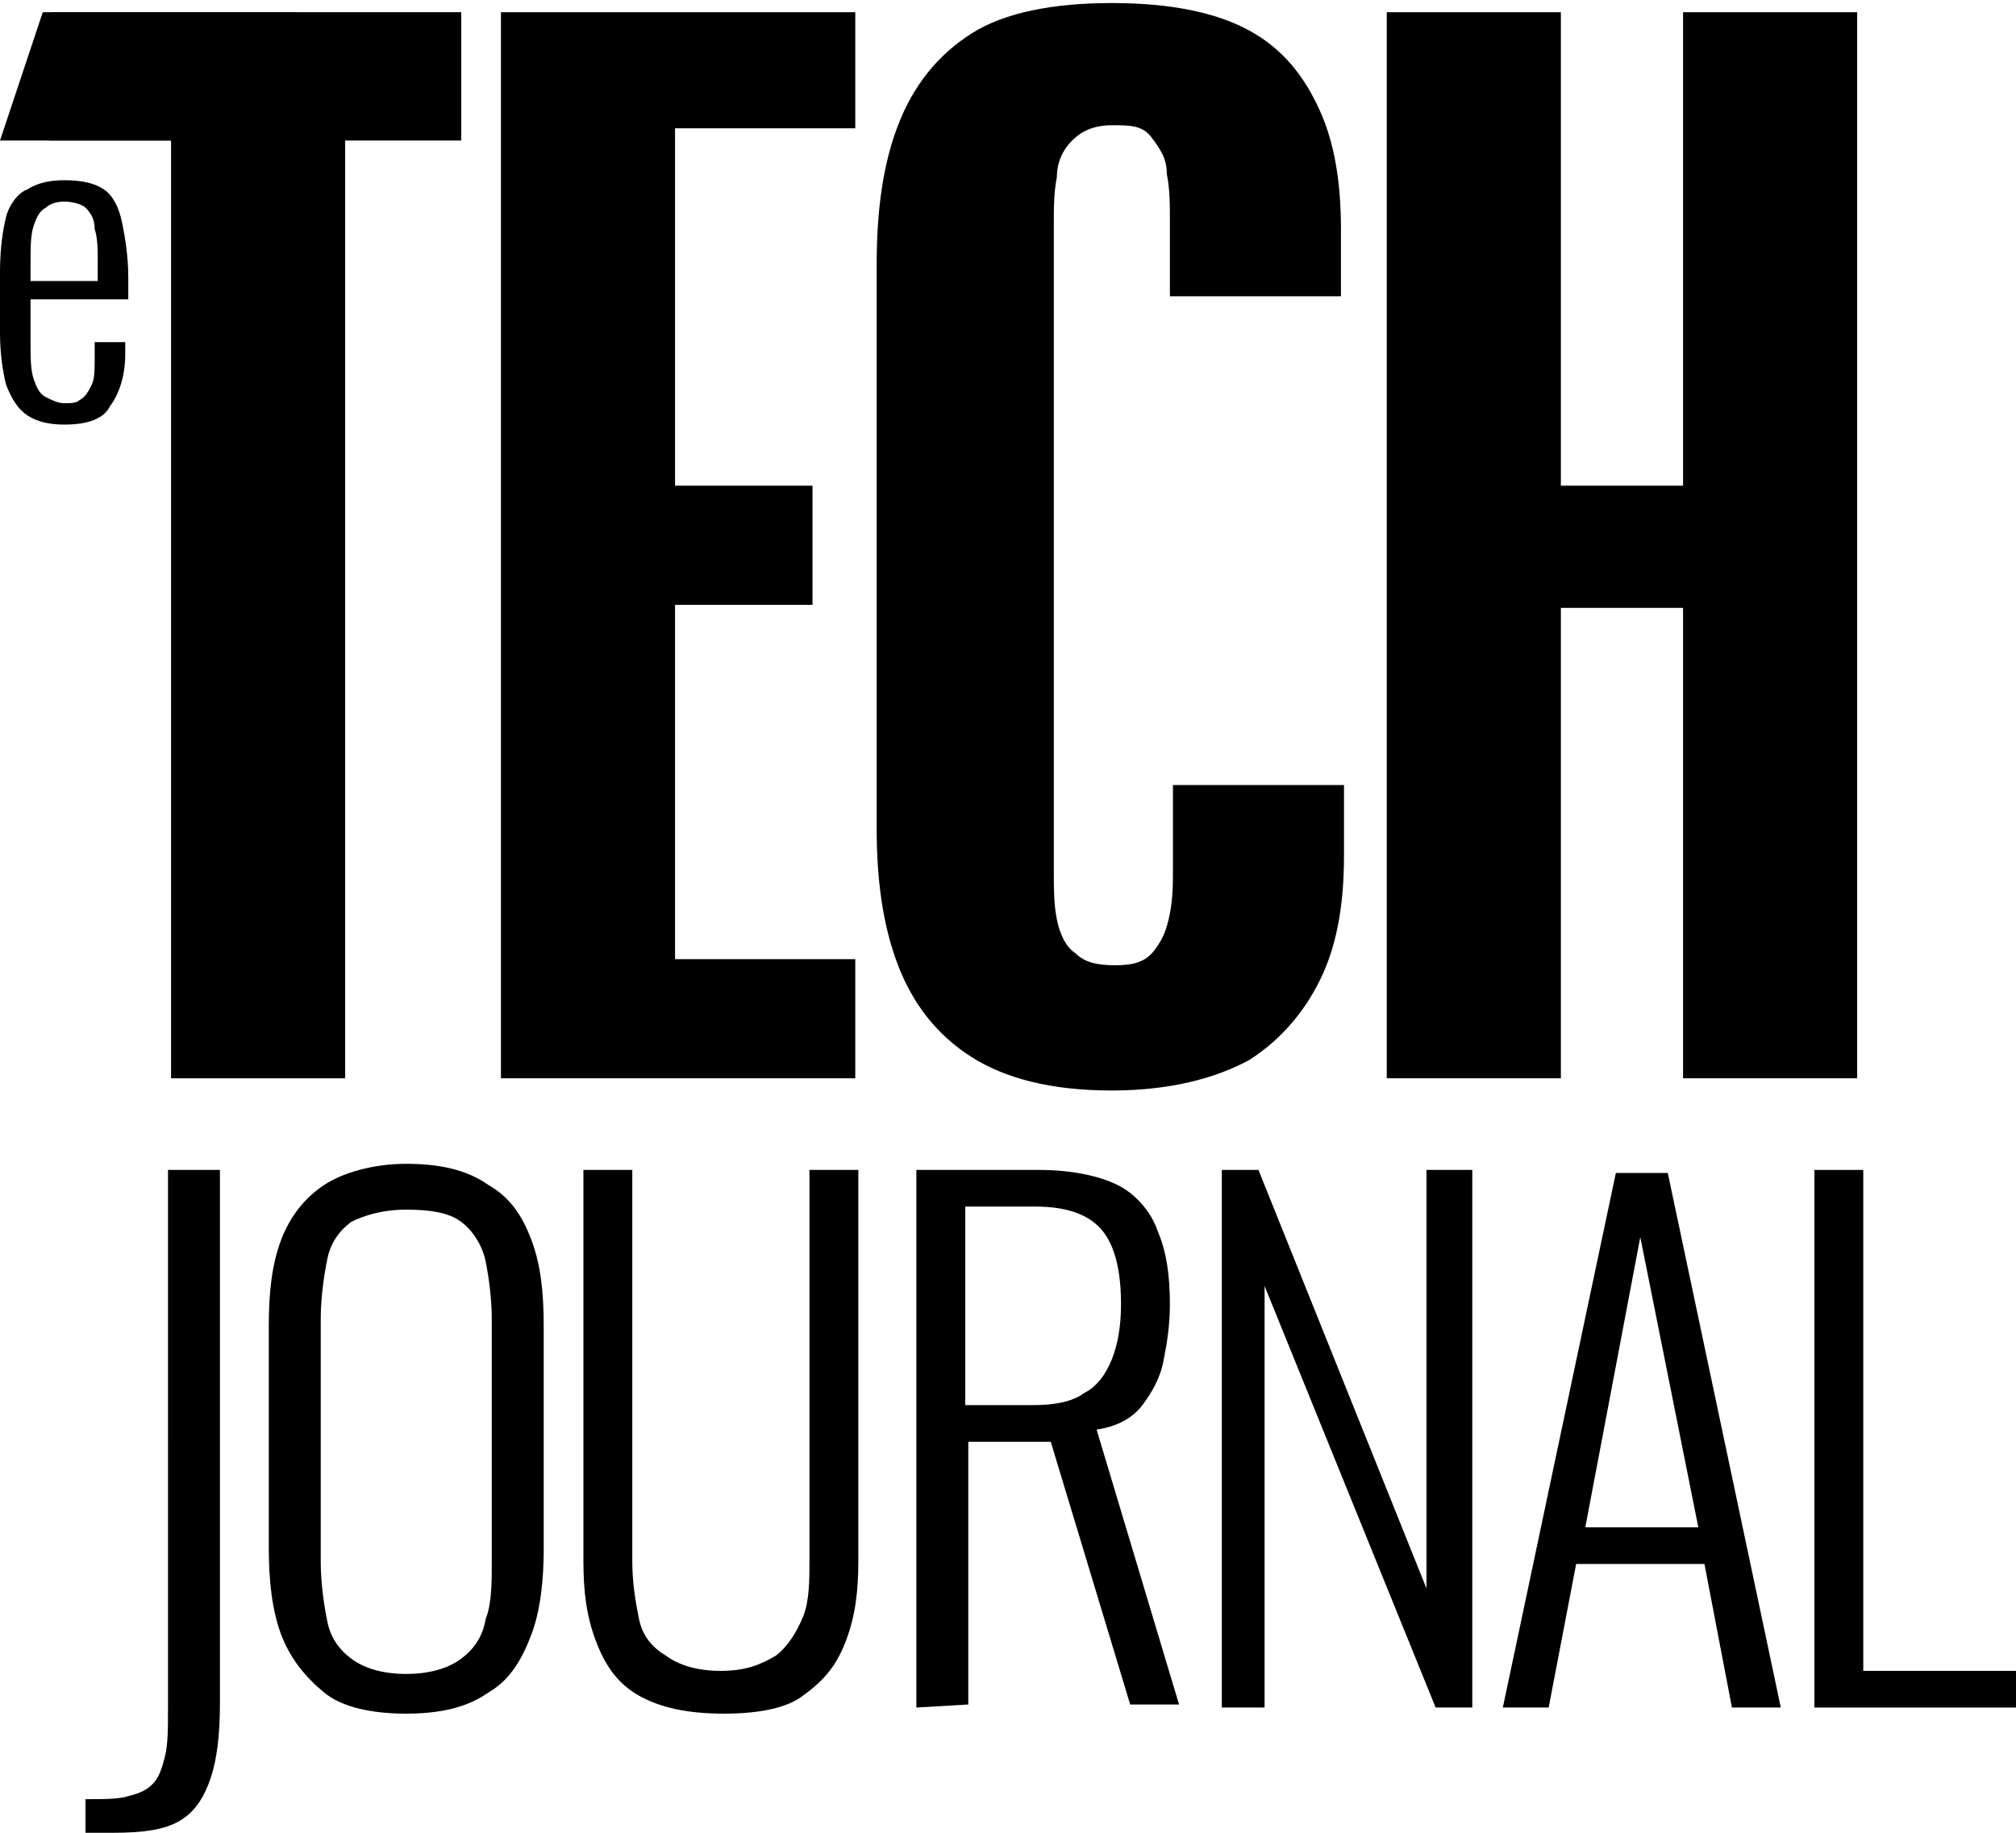
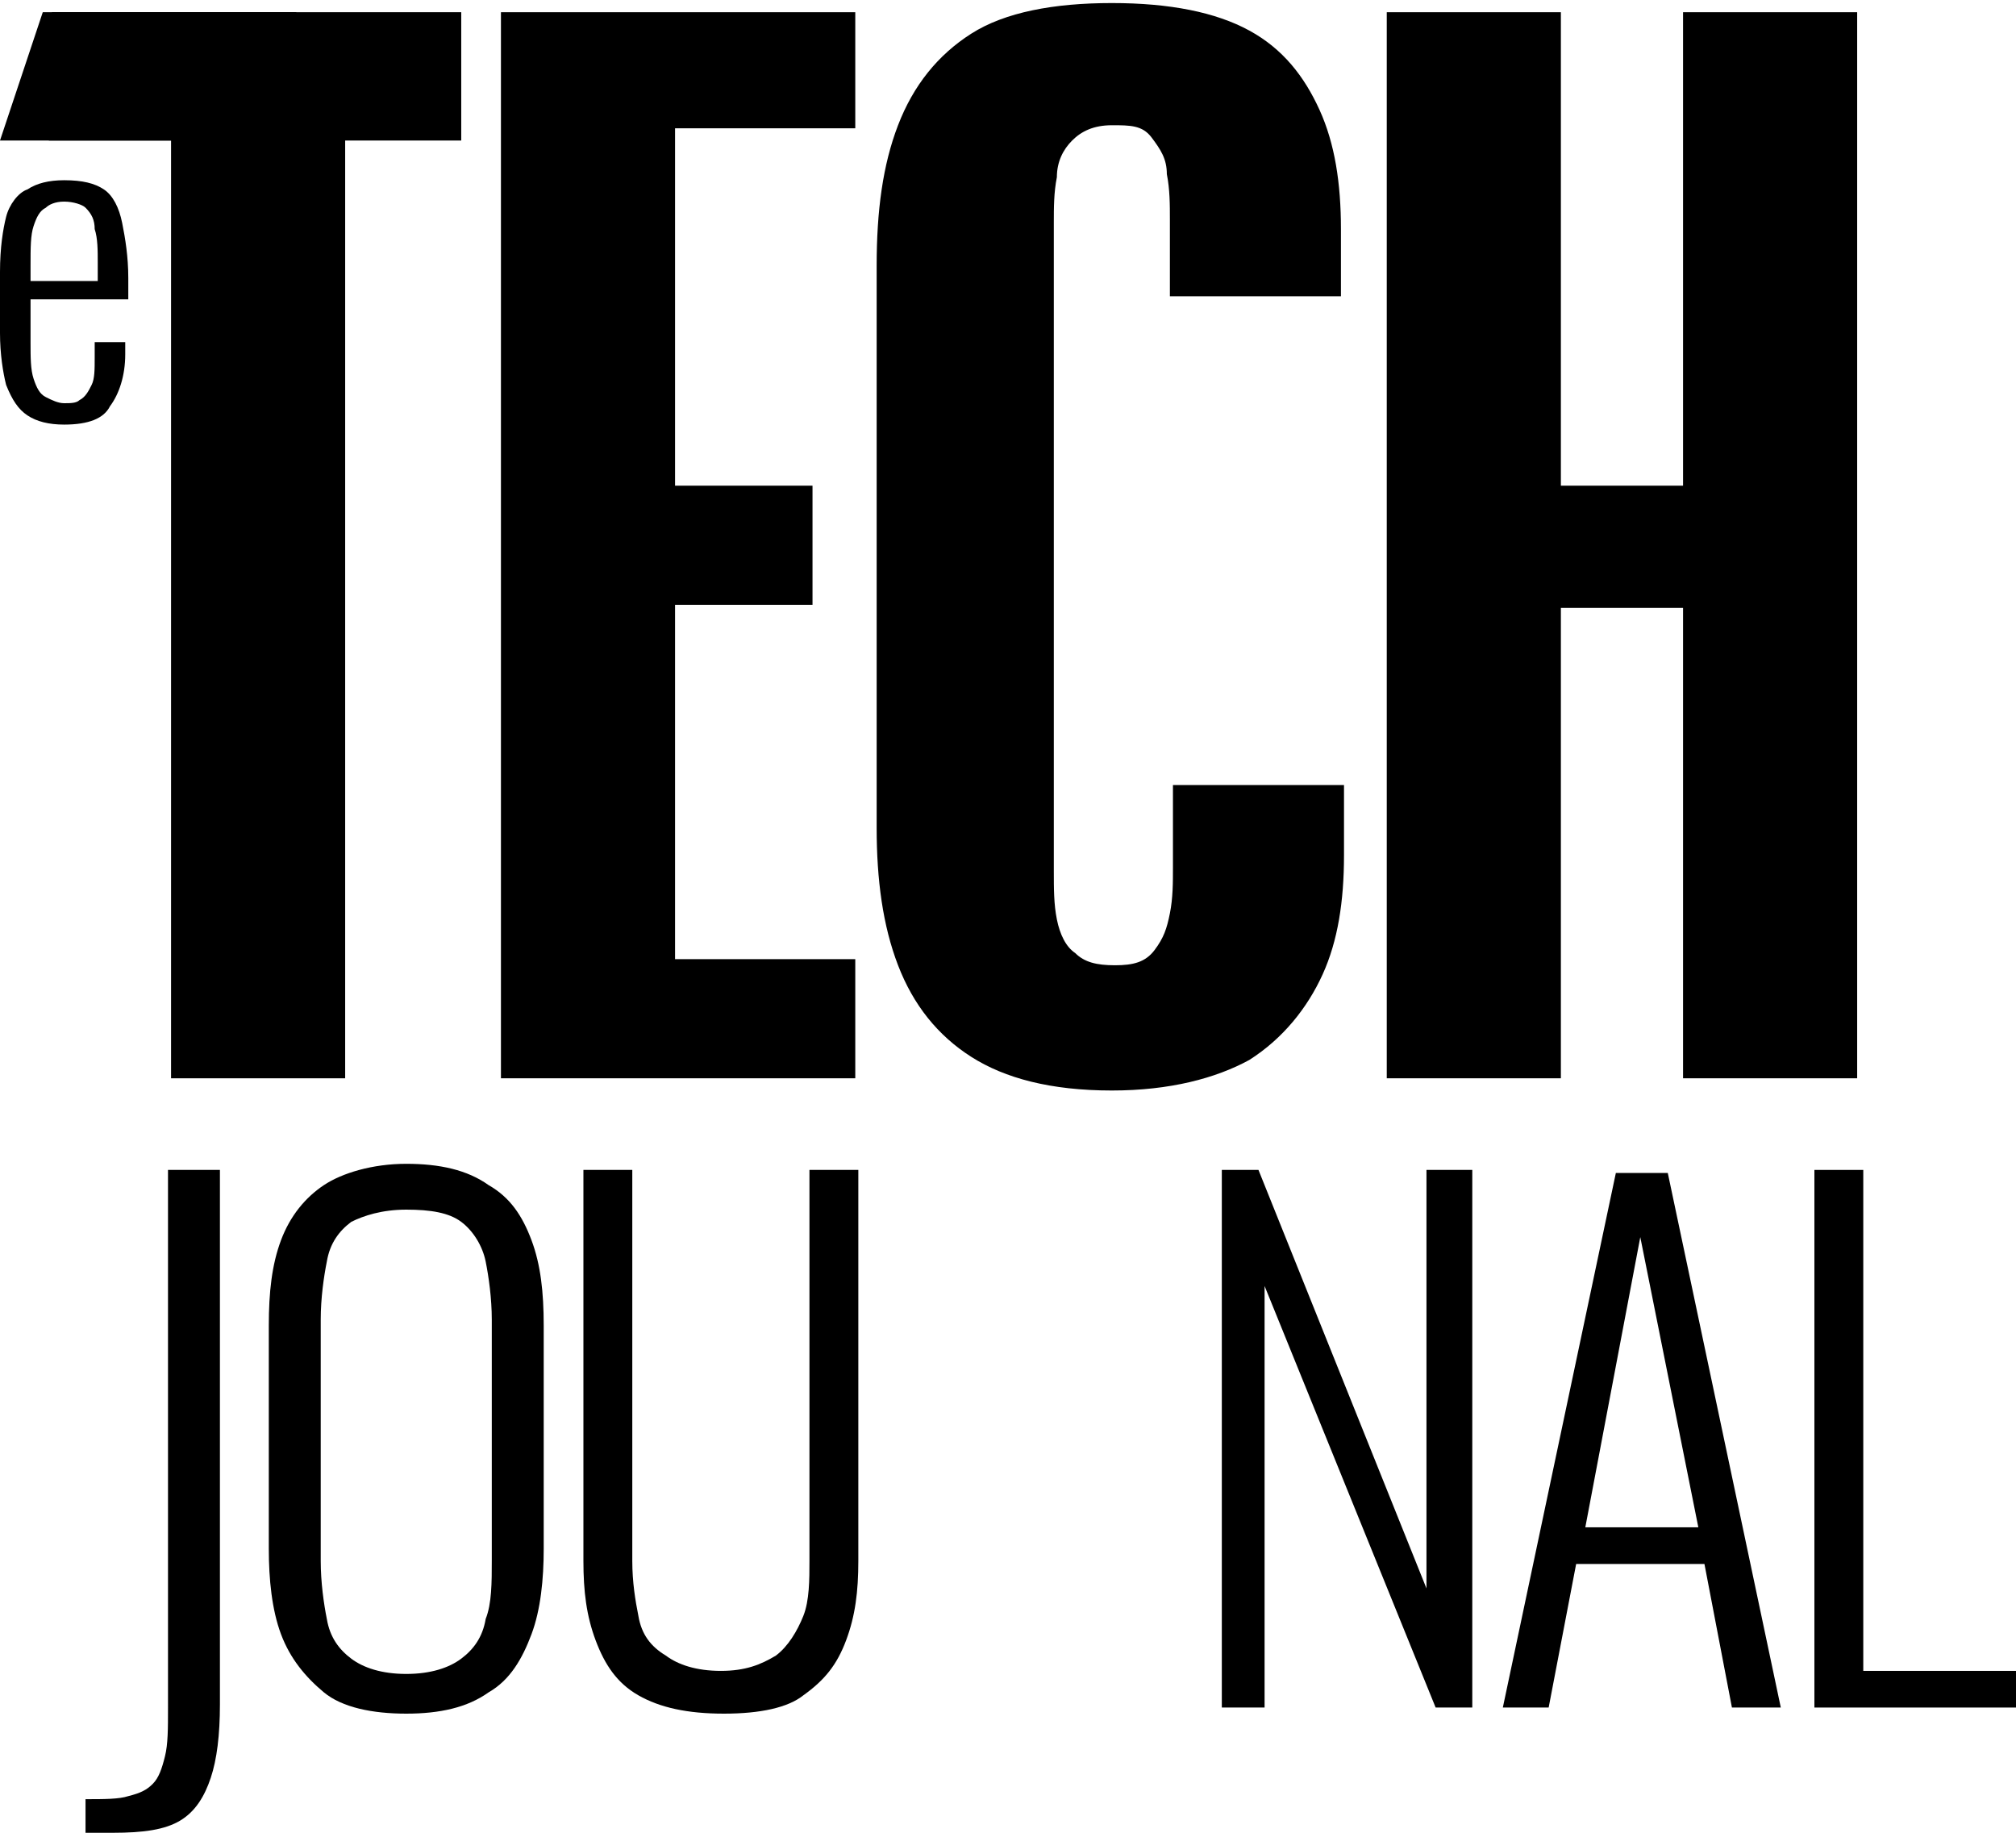
<svg xmlns="http://www.w3.org/2000/svg" xmlns:xlink="http://www.w3.org/1999/xlink" version="1.1" id="Layer_1" x="0px" y="0px" viewBox="0 0 66 60" style="enable-background:new 0 0 66 60;" xml:space="preserve">
  <style type="text/css">
	.st0{display:none;}
	.st1{clip-path:url(#SVGID_00000130619434539587037360000017908162727382866084_);}
	.st2{clip-path:url(#SVGID_00000096049519404222108600000017732343313772649659_);}
	.st3{clip-path:url(#SVGID_00000083768422770183400410000005243001337858294462_);}
	.st4{clip-path:url(#SVGID_00000128482019961588368400000011375678719523672728_);}
	.st5{clip-path:url(#SVGID_00000052800382481230763720000003674369613913799087_);}
	.st6{clip-path:url(#SVGID_00000131362761470030740210000012846399659416675758_);}
</style>
  <rect class="st0" width="66" height="60.2" />
  <g>
    <polygon points="5.6,35.3 5.6,4.6 1.6,4.6 1.7,0.4 15.1,0.4 15.1,4.6 11.3,4.6 11.3,35.3  " />
    <polygon points="16.4,35.3 16.4,0.4 28,0.4 28,4.2 22.1,4.2 22.1,15.9 26.6,15.9 26.6,19.8 22.1,19.8 22.1,31.4 28,31.4 28,35.3     " />
    <g>
      <g>
        <defs>
          <rect id="SVGID_1_" y="0.1" width="66" height="60" />
        </defs>
        <clipPath id="SVGID_00000131368963965730300200000003574766060449385372_">
          <use xlink:href="#SVGID_1_" style="overflow:visible;" />
        </clipPath>
        <path style="clip-path:url(#SVGID_00000131368963965730300200000003574766060449385372_);" d="M36.4,35.7c-2,0-3.5-0.4-4.6-1.1     c-1.1-0.7-1.9-1.7-2.4-3s-0.7-2.8-0.7-4.5V8.7c0-1.8,0.2-3.3,0.7-4.6c0.5-1.3,1.3-2.3,2.4-3c1.1-0.7,2.7-1,4.6-1     c1.9,0,3.4,0.3,4.5,0.9s1.8,1.5,2.3,2.6c0.5,1.1,0.7,2.4,0.7,3.9v2.2h-5.6V7.2c0-0.5,0-1-0.1-1.5c0-0.5-0.2-0.8-0.5-1.2     S37,4.1,36.4,4.1c-0.6,0-1,0.2-1.3,0.5c-0.3,0.3-0.5,0.7-0.5,1.2c-0.1,0.5-0.1,1-0.1,1.5v21.2c0,0.6,0,1.1,0.1,1.6     c0.1,0.5,0.3,0.9,0.6,1.1c0.3,0.3,0.7,0.4,1.3,0.4c0.6,0,1-0.1,1.3-0.5s0.4-0.7,0.5-1.2c0.1-0.5,0.1-1,0.1-1.5v-2.7h5.6V28     c0,1.5-0.2,2.8-0.7,3.9S42,34,40.9,34.7C39.8,35.3,38.3,35.7,36.4,35.7" />
      </g>
    </g>
    <polygon points="45.4,35.3 45.4,0.4 51.1,0.4 51.1,15.9 55.1,15.9 55.1,0.4 60.8,0.4 60.8,35.3 55.1,35.3 55.1,19.9 51.1,19.9    51.1,35.3  " />
    <g>
      <g>
        <defs>
          <rect id="SVGID_00000147907760541904581610000017359718237235542200_" y="0.1" width="66" height="60" />
        </defs>
        <clipPath id="SVGID_00000116223493156477539330000009600232029677059489_">
          <use xlink:href="#SVGID_00000147907760541904581610000017359718237235542200_" style="overflow:visible;" />
        </clipPath>
        <path style="clip-path:url(#SVGID_00000116223493156477539330000009600232029677059489_);" d="M2.8,60.1v-1.2     c0.6,0,1.1,0,1.4-0.1c0.4-0.1,0.6-0.2,0.8-0.4c0.2-0.2,0.3-0.5,0.4-0.9s0.1-0.9,0.1-1.6V38.3h1.7v17.5c0,1-0.1,1.8-0.3,2.4     c-0.2,0.6-0.5,1.1-1,1.4c-0.5,0.3-1.2,0.4-2.2,0.4H2.8z" />
      </g>
      <g>
        <defs>
          <rect id="SVGID_00000076583368133937023280000004990036464348800675_" y="0.1" width="66" height="60" />
        </defs>
        <clipPath id="SVGID_00000013178710237676453300000009746017635780418715_">
          <use xlink:href="#SVGID_00000076583368133937023280000004990036464348800675_" style="overflow:visible;" />
        </clipPath>
        <path style="clip-path:url(#SVGID_00000013178710237676453300000009746017635780418715_);" d="M13.3,54.8c0.8,0,1.4-0.2,1.8-0.5     s0.7-0.7,0.8-1.3c0.2-0.5,0.2-1.2,0.2-1.9v-7.9c0-0.7-0.1-1.4-0.2-1.9s-0.4-1-0.8-1.3s-1-0.4-1.8-0.4c-0.8,0-1.4,0.2-1.8,0.4     c-0.4,0.3-0.7,0.7-0.8,1.3c-0.1,0.5-0.2,1.2-0.2,1.9v7.9c0,0.7,0.1,1.4,0.2,1.9c0.1,0.6,0.4,1,0.8,1.3     C11.9,54.6,12.5,54.8,13.3,54.8 M13.3,56.1c-1.1,0-2.1-0.2-2.7-0.7c-0.6-0.5-1.1-1.1-1.4-1.9c-0.3-0.8-0.4-1.8-0.4-2.8v-7.3     c0-1.1,0.1-2,0.4-2.8c0.3-0.8,0.8-1.4,1.4-1.8s1.6-0.7,2.7-0.7c1.1,0,2,0.2,2.7,0.7c0.7,0.4,1.1,1,1.4,1.8     c0.3,0.8,0.4,1.7,0.4,2.8v7.3c0,1-0.1,2-0.4,2.8S16.7,55,16,55.4C15.3,55.9,14.4,56.1,13.3,56.1" />
      </g>
      <g>
        <defs>
          <rect id="SVGID_00000030451840427982670540000000953011270132518791_" y="0.1" width="66" height="60" />
        </defs>
        <clipPath id="SVGID_00000178176363449853646430000000569017105594465410_">
          <use xlink:href="#SVGID_00000030451840427982670540000000953011270132518791_" style="overflow:visible;" />
        </clipPath>
        <path style="clip-path:url(#SVGID_00000178176363449853646430000000569017105594465410_);" d="M23.7,56.1c-1.2,0-2.1-0.2-2.8-0.6     s-1.1-1-1.4-1.8s-0.4-1.6-0.4-2.6V38.3h1.6v12.8c0,0.7,0.1,1.3,0.2,1.8c0.1,0.6,0.4,1,0.9,1.3c0.4,0.3,1,0.5,1.8,0.5     c0.8,0,1.3-0.2,1.8-0.5c0.4-0.3,0.7-0.8,0.9-1.3c0.2-0.5,0.2-1.2,0.2-1.8V38.3h1.6v12.8c0,1-0.1,1.8-0.4,2.6s-0.7,1.3-1.4,1.8     C25.8,55.9,24.9,56.1,23.7,56.1" />
      </g>
      <g>
        <defs>
-           <rect id="SVGID_00000044164174550816804670000002864143948465144195_" y="0.1" width="66" height="60" />
-         </defs>
+           </defs>
        <clipPath id="SVGID_00000063593392662070659240000002432672430121343141_">
          <use xlink:href="#SVGID_00000044164174550816804670000002864143948465144195_" style="overflow:visible;" />
        </clipPath>
        <path style="clip-path:url(#SVGID_00000063593392662070659240000002432672430121343141_);" d="M31.6,46h2.2     c0.7,0,1.3-0.1,1.7-0.4c0.4-0.2,0.7-0.6,0.9-1.1c0.2-0.5,0.3-1.1,0.3-1.8c0-1.1-0.2-1.9-0.6-2.4c-0.4-0.5-1.1-0.8-2.2-0.8h-2.3     V46z M30,55.9V38.3h4c1.1,0,2,0.2,2.6,0.5s1.1,0.9,1.3,1.5c0.3,0.7,0.4,1.5,0.4,2.4c0,0.7-0.1,1.3-0.2,1.8     c-0.1,0.6-0.4,1.1-0.7,1.5c-0.3,0.4-0.8,0.7-1.5,0.8l2.7,9h-1.6l-2.6-8.6h-2.7v8.6L30,55.9L30,55.9z" />
      </g>
    </g>
    <polygon points="40,55.9 40,38.3 41.2,38.3 46.7,52 46.7,38.3 48.2,38.3 48.2,55.9 47,55.9 41.4,42.1 41.4,55.9  " />
    <path d="M51.9,50h3.7l-1.9-9.5L51.9,50z M49.2,55.9l3.7-17.5h1.7l3.7,17.5h-1.6l-0.9-4.7h-4.2l-0.9,4.7   C50.8,55.9,49.2,55.9,49.2,55.9z" />
    <polygon points="59.4,38.3 59.4,55.9 66,55.9 66,54.7 61,54.7 61,38.3  " />
    <g>
      <g>
        <defs>
          <rect id="SVGID_00000084503144651045524150000000223467687999742337_" y="0.1" width="66" height="60" />
        </defs>
        <clipPath id="SVGID_00000153690270341693732710000007054381762614603196_">
          <use xlink:href="#SVGID_00000084503144651045524150000000223467687999742337_" style="overflow:visible;" />
        </clipPath>
        <path style="clip-path:url(#SVGID_00000153690270341693732710000007054381762614603196_);" d="M1,9.2h2.2V8.6     c0-0.4,0-0.8-0.1-1.1C3.1,7.2,3,7,2.8,6.8C2.7,6.7,2.4,6.6,2.1,6.6c-0.3,0-0.5,0.1-0.6,0.2C1.3,6.9,1.2,7.1,1.1,7.4     C1,7.7,1,8.1,1,8.7V9.2z M2.1,13.9c-0.5,0-0.9-0.1-1.2-0.3s-0.5-0.5-0.7-1C0.1,12.2,0,11.6,0,10.9v-2c0-0.8,0.1-1.4,0.2-1.8     c0.1-0.4,0.4-0.8,0.7-0.9C1.2,6,1.6,5.9,2.1,5.9c0.6,0,1,0.1,1.3,0.3S3.9,6.8,4,7.3s0.2,1.1,0.2,1.8v0.7H1v1.4     c0,0.5,0,0.9,0.1,1.2c0.1,0.3,0.2,0.5,0.4,0.6c0.2,0.1,0.4,0.2,0.6,0.2c0.2,0,0.4,0,0.5-0.1C2.8,13,2.9,12.8,3,12.6     s0.1-0.5,0.1-0.9v-0.5h1v0.4c0,0.7-0.2,1.3-0.5,1.7C3.4,13.7,2.9,13.9,2.1,13.9" />
      </g>
    </g>
    <polygon points="1.4,0.4 0,4.6 9.7,4.6 9.7,0.4  " />
  </g>
</svg>